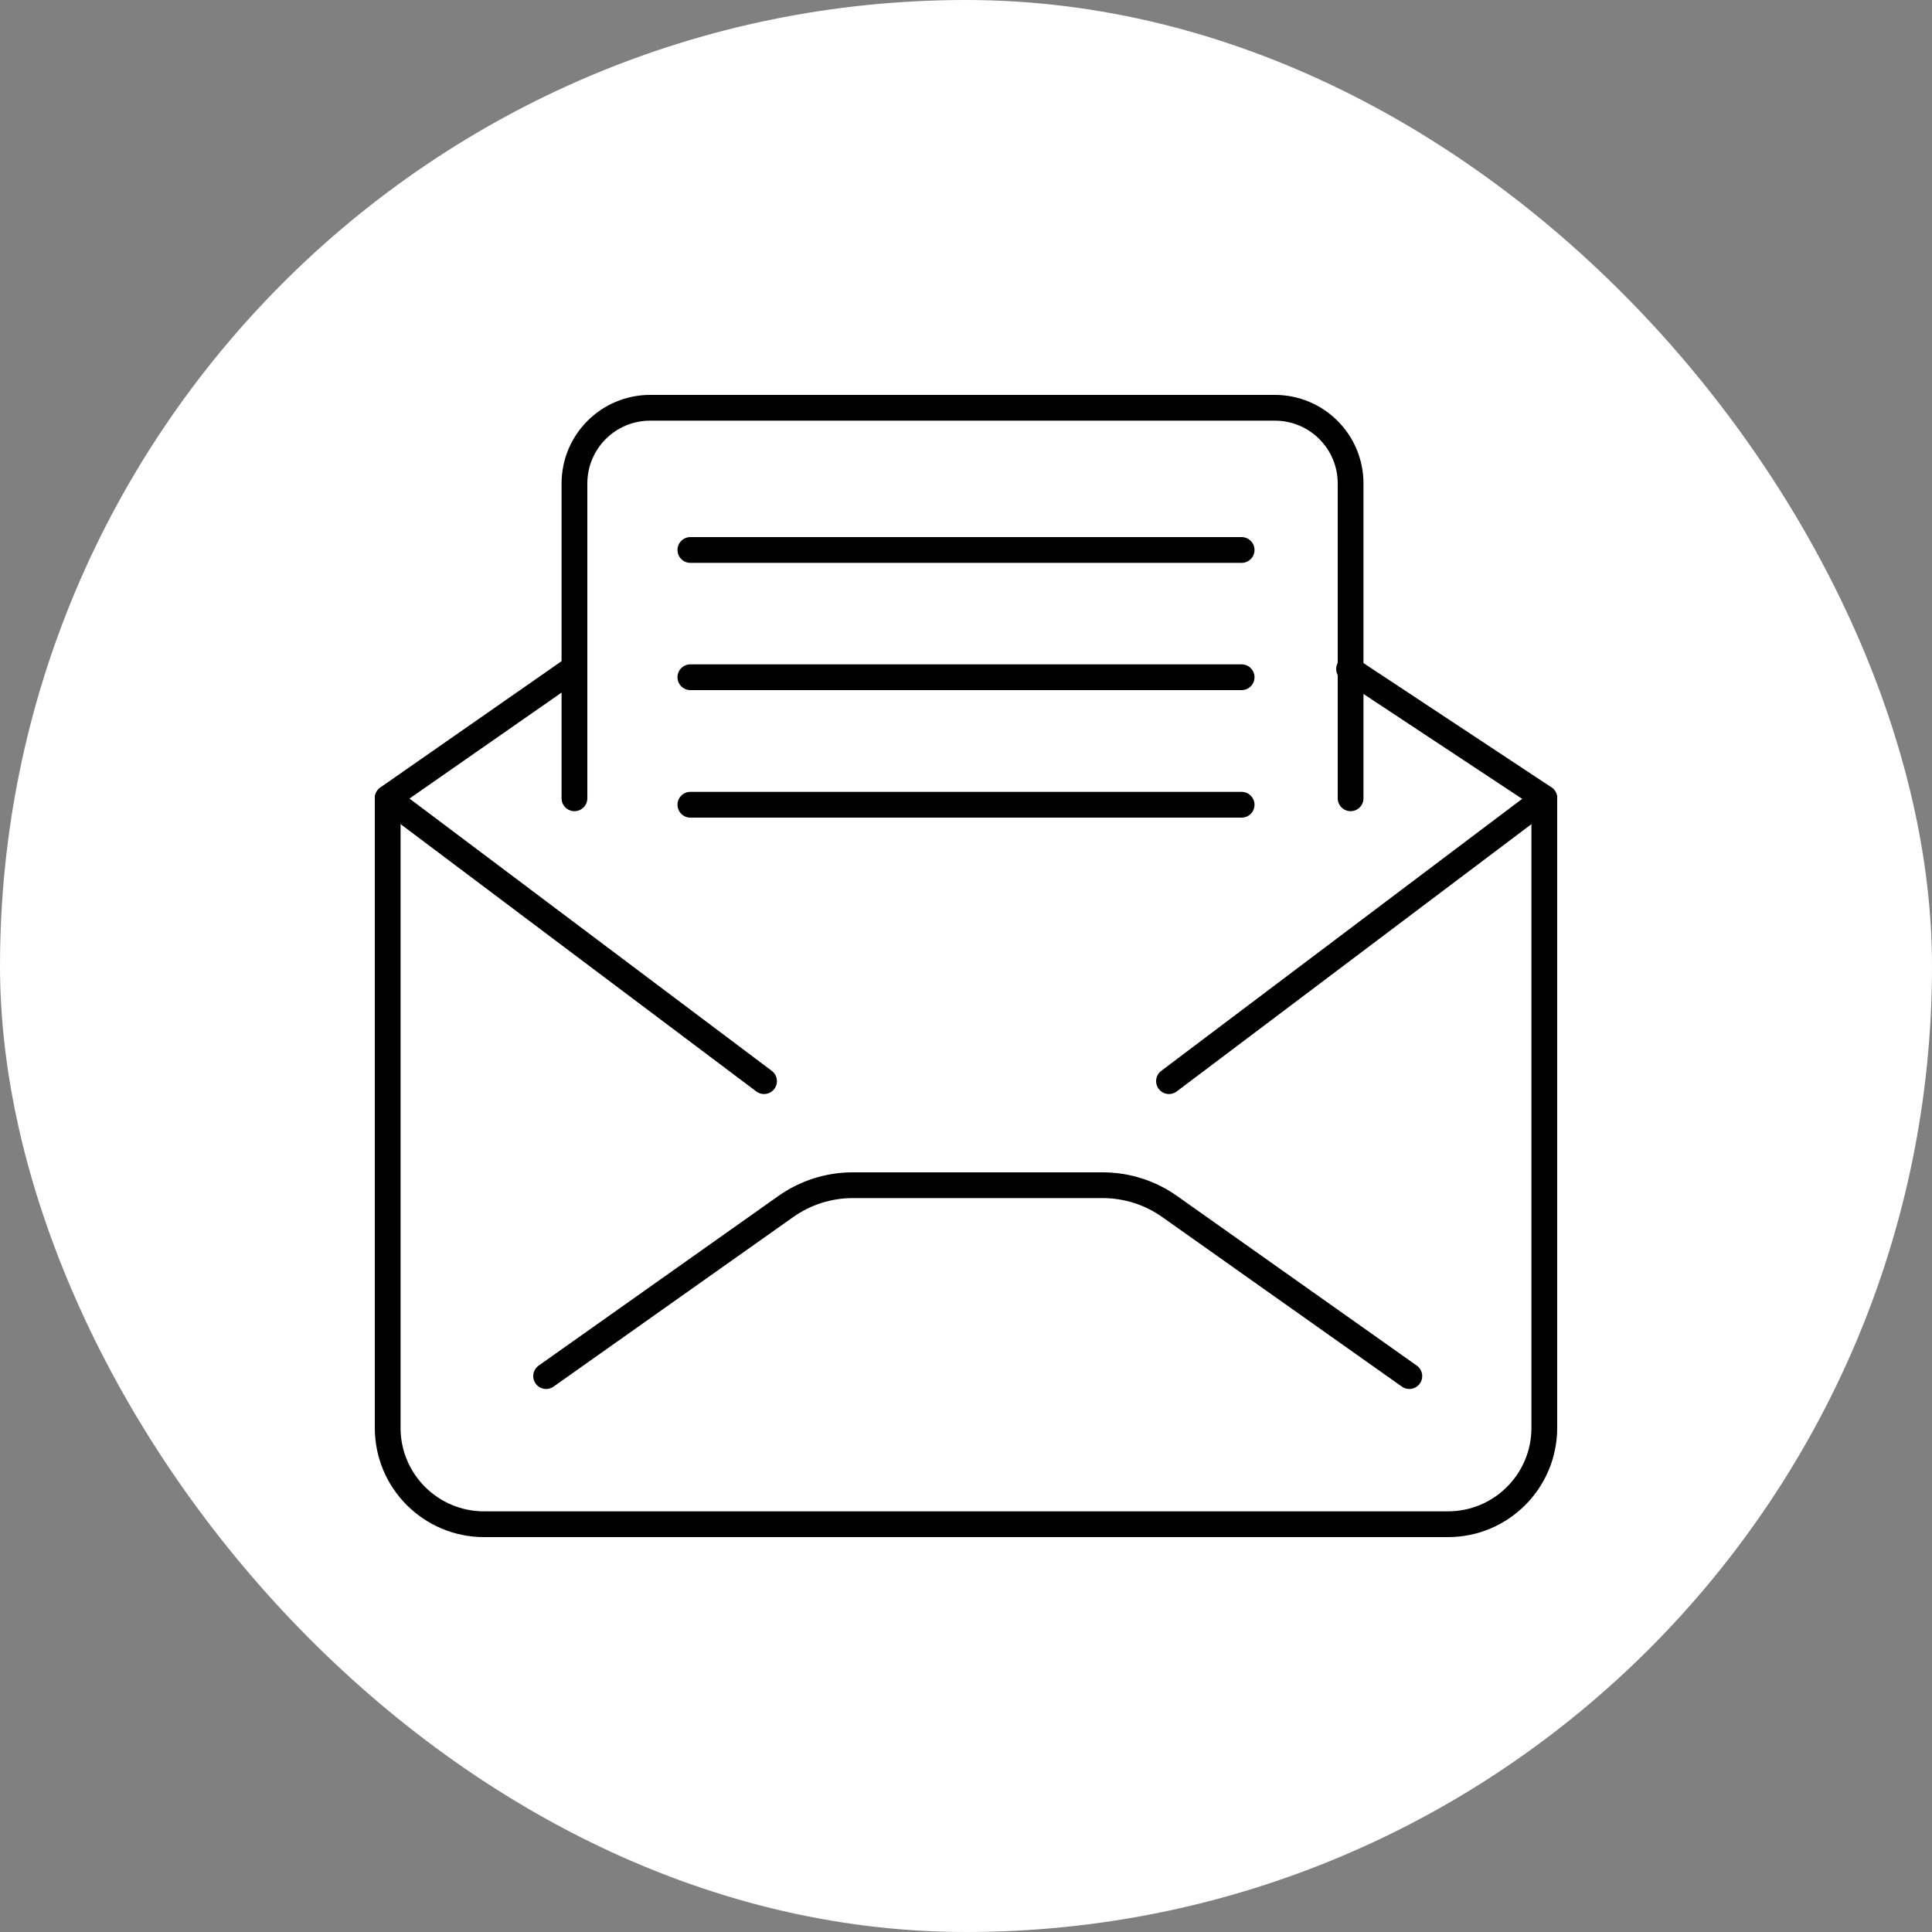
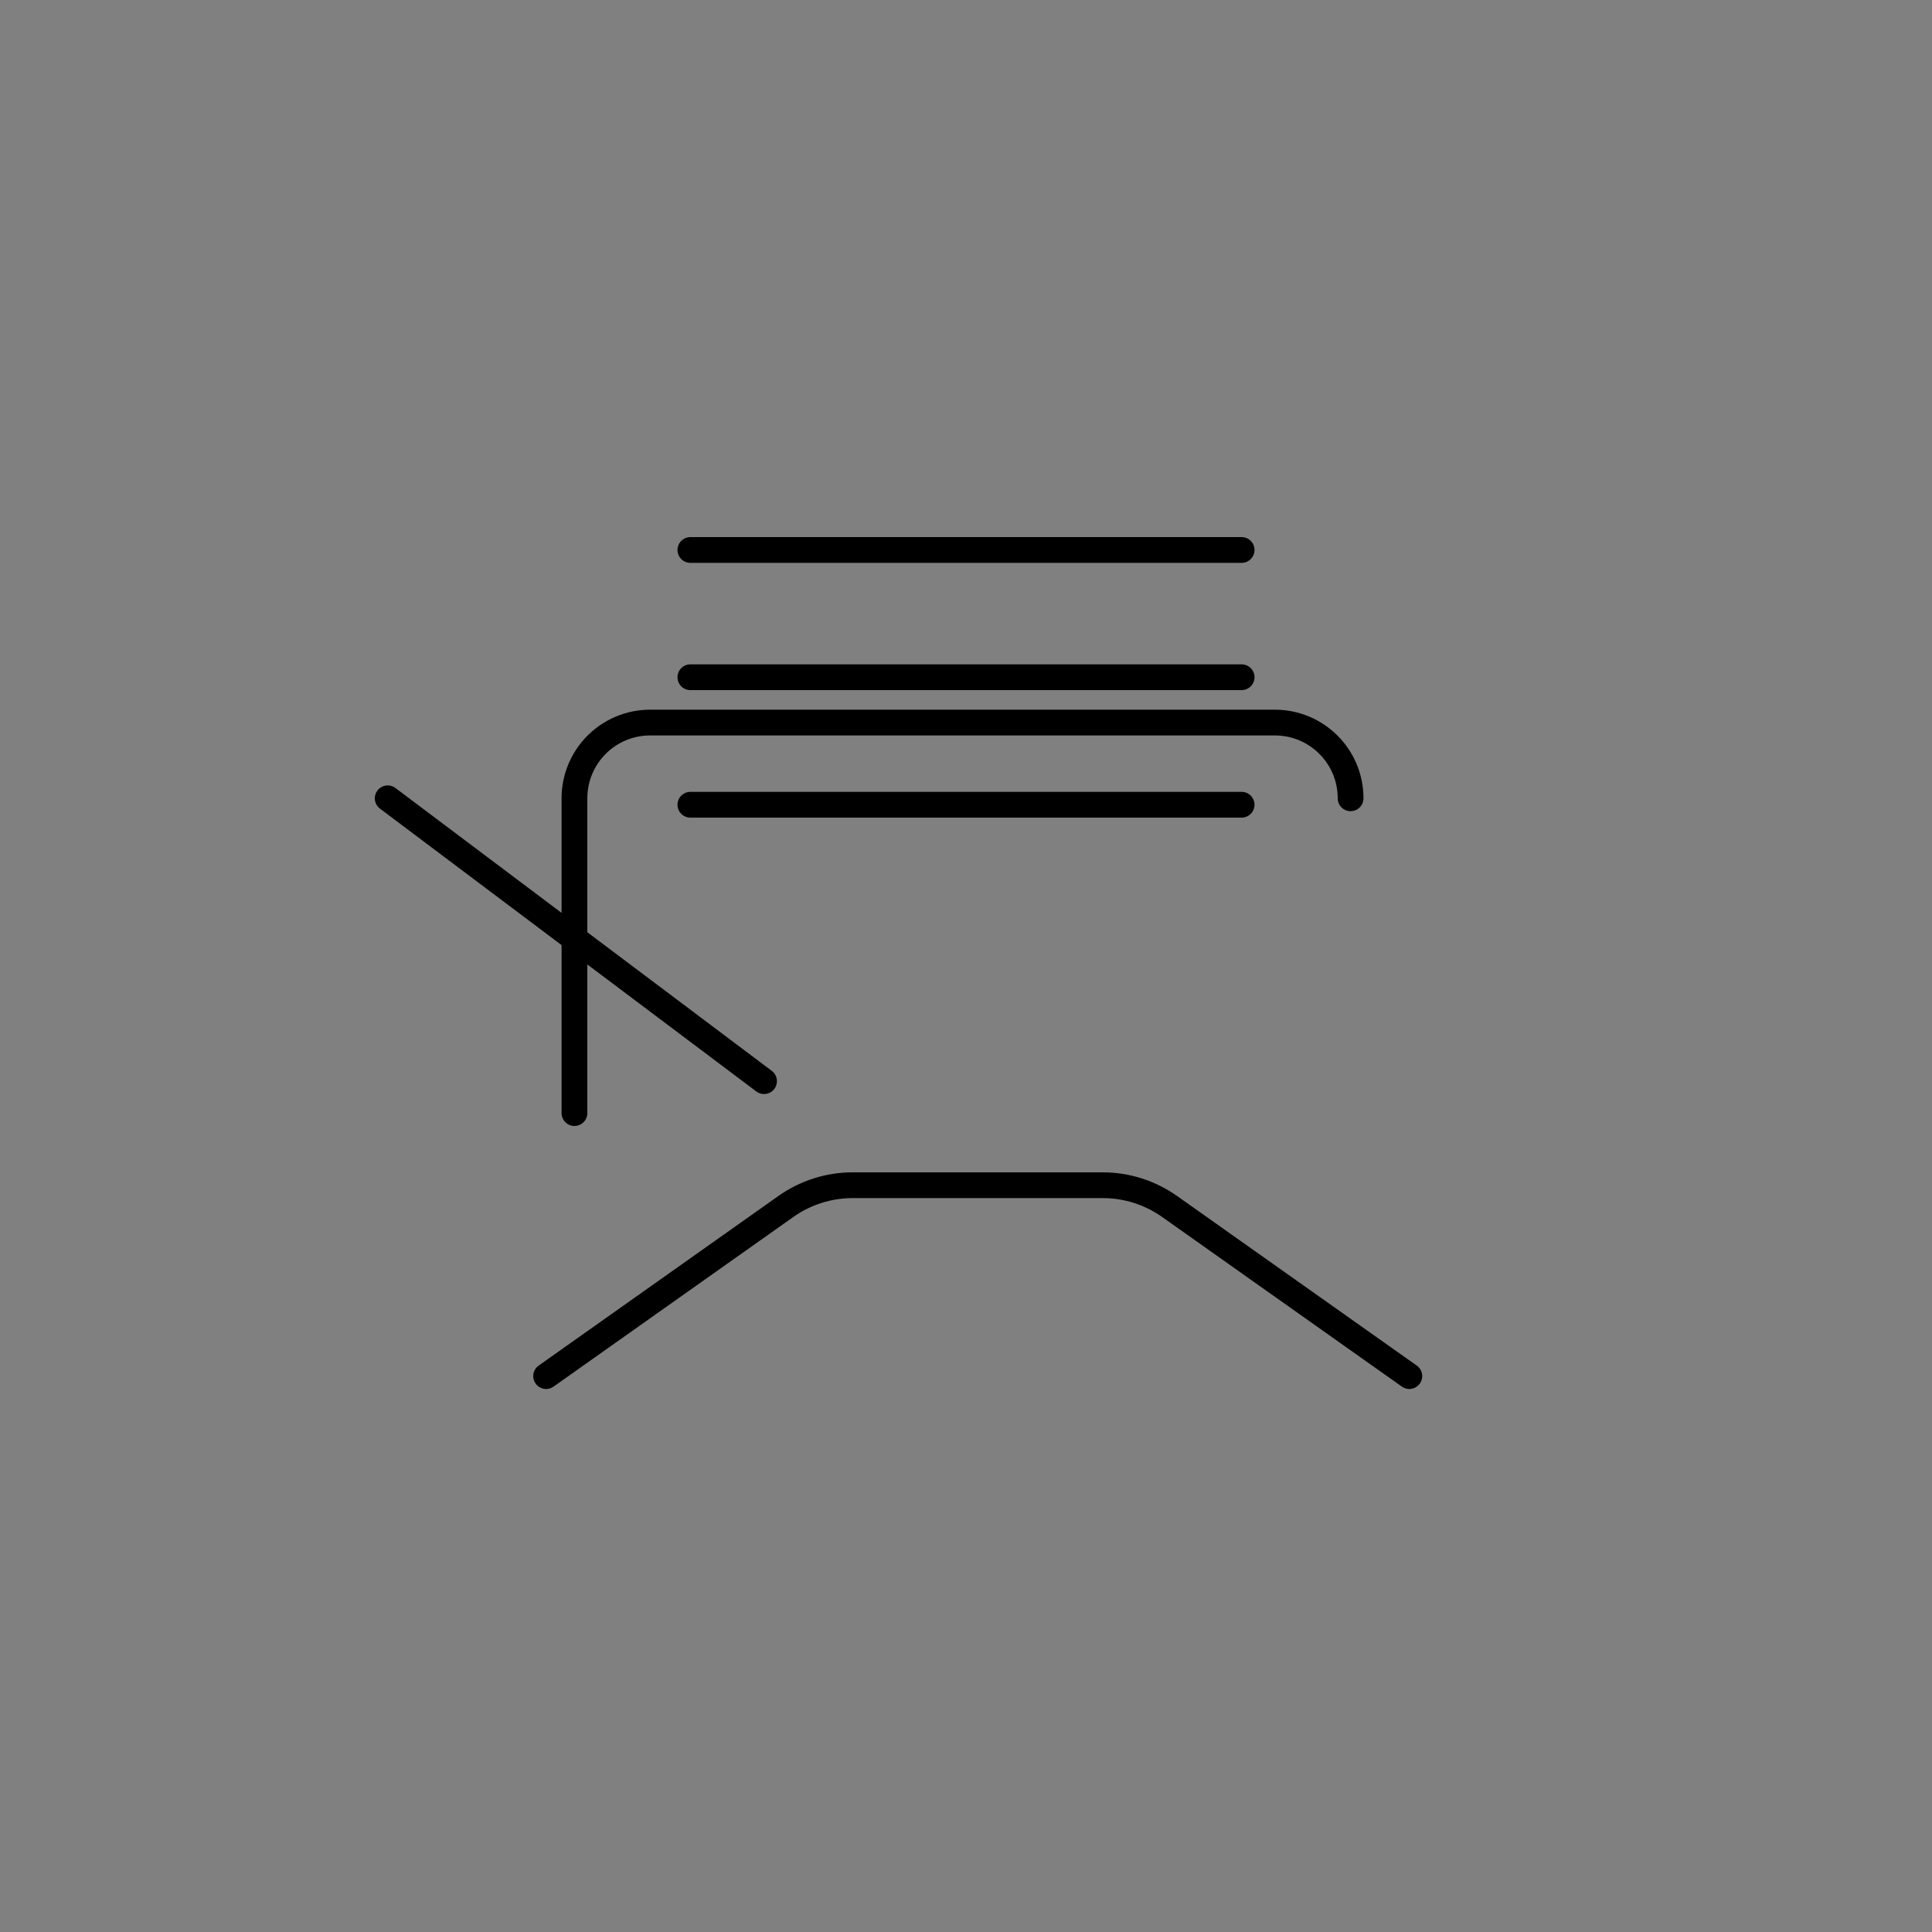
<svg xmlns="http://www.w3.org/2000/svg" viewBox="0 0 75 75">
  <rect x="0" y="0" width="75" height="75" fill="#808080" stroke="none" />
-   <rect x="0" y="0" width="75" height="75" rx="37.5" ry="37.5" style="fill:#fff" />
-   <path d="M52.43,30.99v-12.22c0-1.63-1.32-2.94-2.94-2.94h-24.25c-1.63,0-2.94,1.32-2.94,2.94v12.22" style="fill:none;stroke:#000;stroke-linecap:round;stroke-linejoin:round" />
+   <path d="M52.43,30.99c0-1.63-1.32-2.94-2.94-2.94h-24.25c-1.63,0-2.94,1.32-2.94,2.94v12.22" style="fill:none;stroke:#000;stroke-linecap:round;stroke-linejoin:round" />
  <path d="M54.71,53.42l-9.3-6.58c-.76-.54-1.67-.83-2.6-.83h-9.71c-.93,0-1.84.29-2.6.83l-9.3,6.58" style="fill:none;stroke:#000;stroke-linecap:round;stroke-linejoin:round" />
-   <path d="M22.24,25.97l-7.19,5.01v24.45c0,2.07,1.68,3.74,3.74,3.74h37.42c2.07,0,3.74-1.68,3.74-3.74v-24.45l-7.58-5.01" style="fill:none;stroke:#000;stroke-linecap:round;stroke-linejoin:round" />
  <line x1="29.66" y1="41.97" x2="15.05" y2="30.99" style="fill:none;stroke:#000;stroke-linecap:round;stroke-linejoin:round" />
-   <line x1="45.38" y1="41.97" x2="59.95" y2="30.99" style="fill:none;stroke:#000;stroke-linecap:round;stroke-linejoin:round" />
  <line x1="26.8" y1="21.35" x2="48.2" y2="21.35" style="fill:none;stroke:#000;stroke-linecap:round;stroke-linejoin:round" />
  <line x1="26.8" y1="26.29" x2="48.2" y2="26.29" style="fill:none;stroke:#000;stroke-linecap:round;stroke-linejoin:round" />
  <line x1="26.8" y1="31.24" x2="48.2" y2="31.24" style="fill:none;stroke:#000;stroke-linecap:round;stroke-linejoin:round" />
</svg>